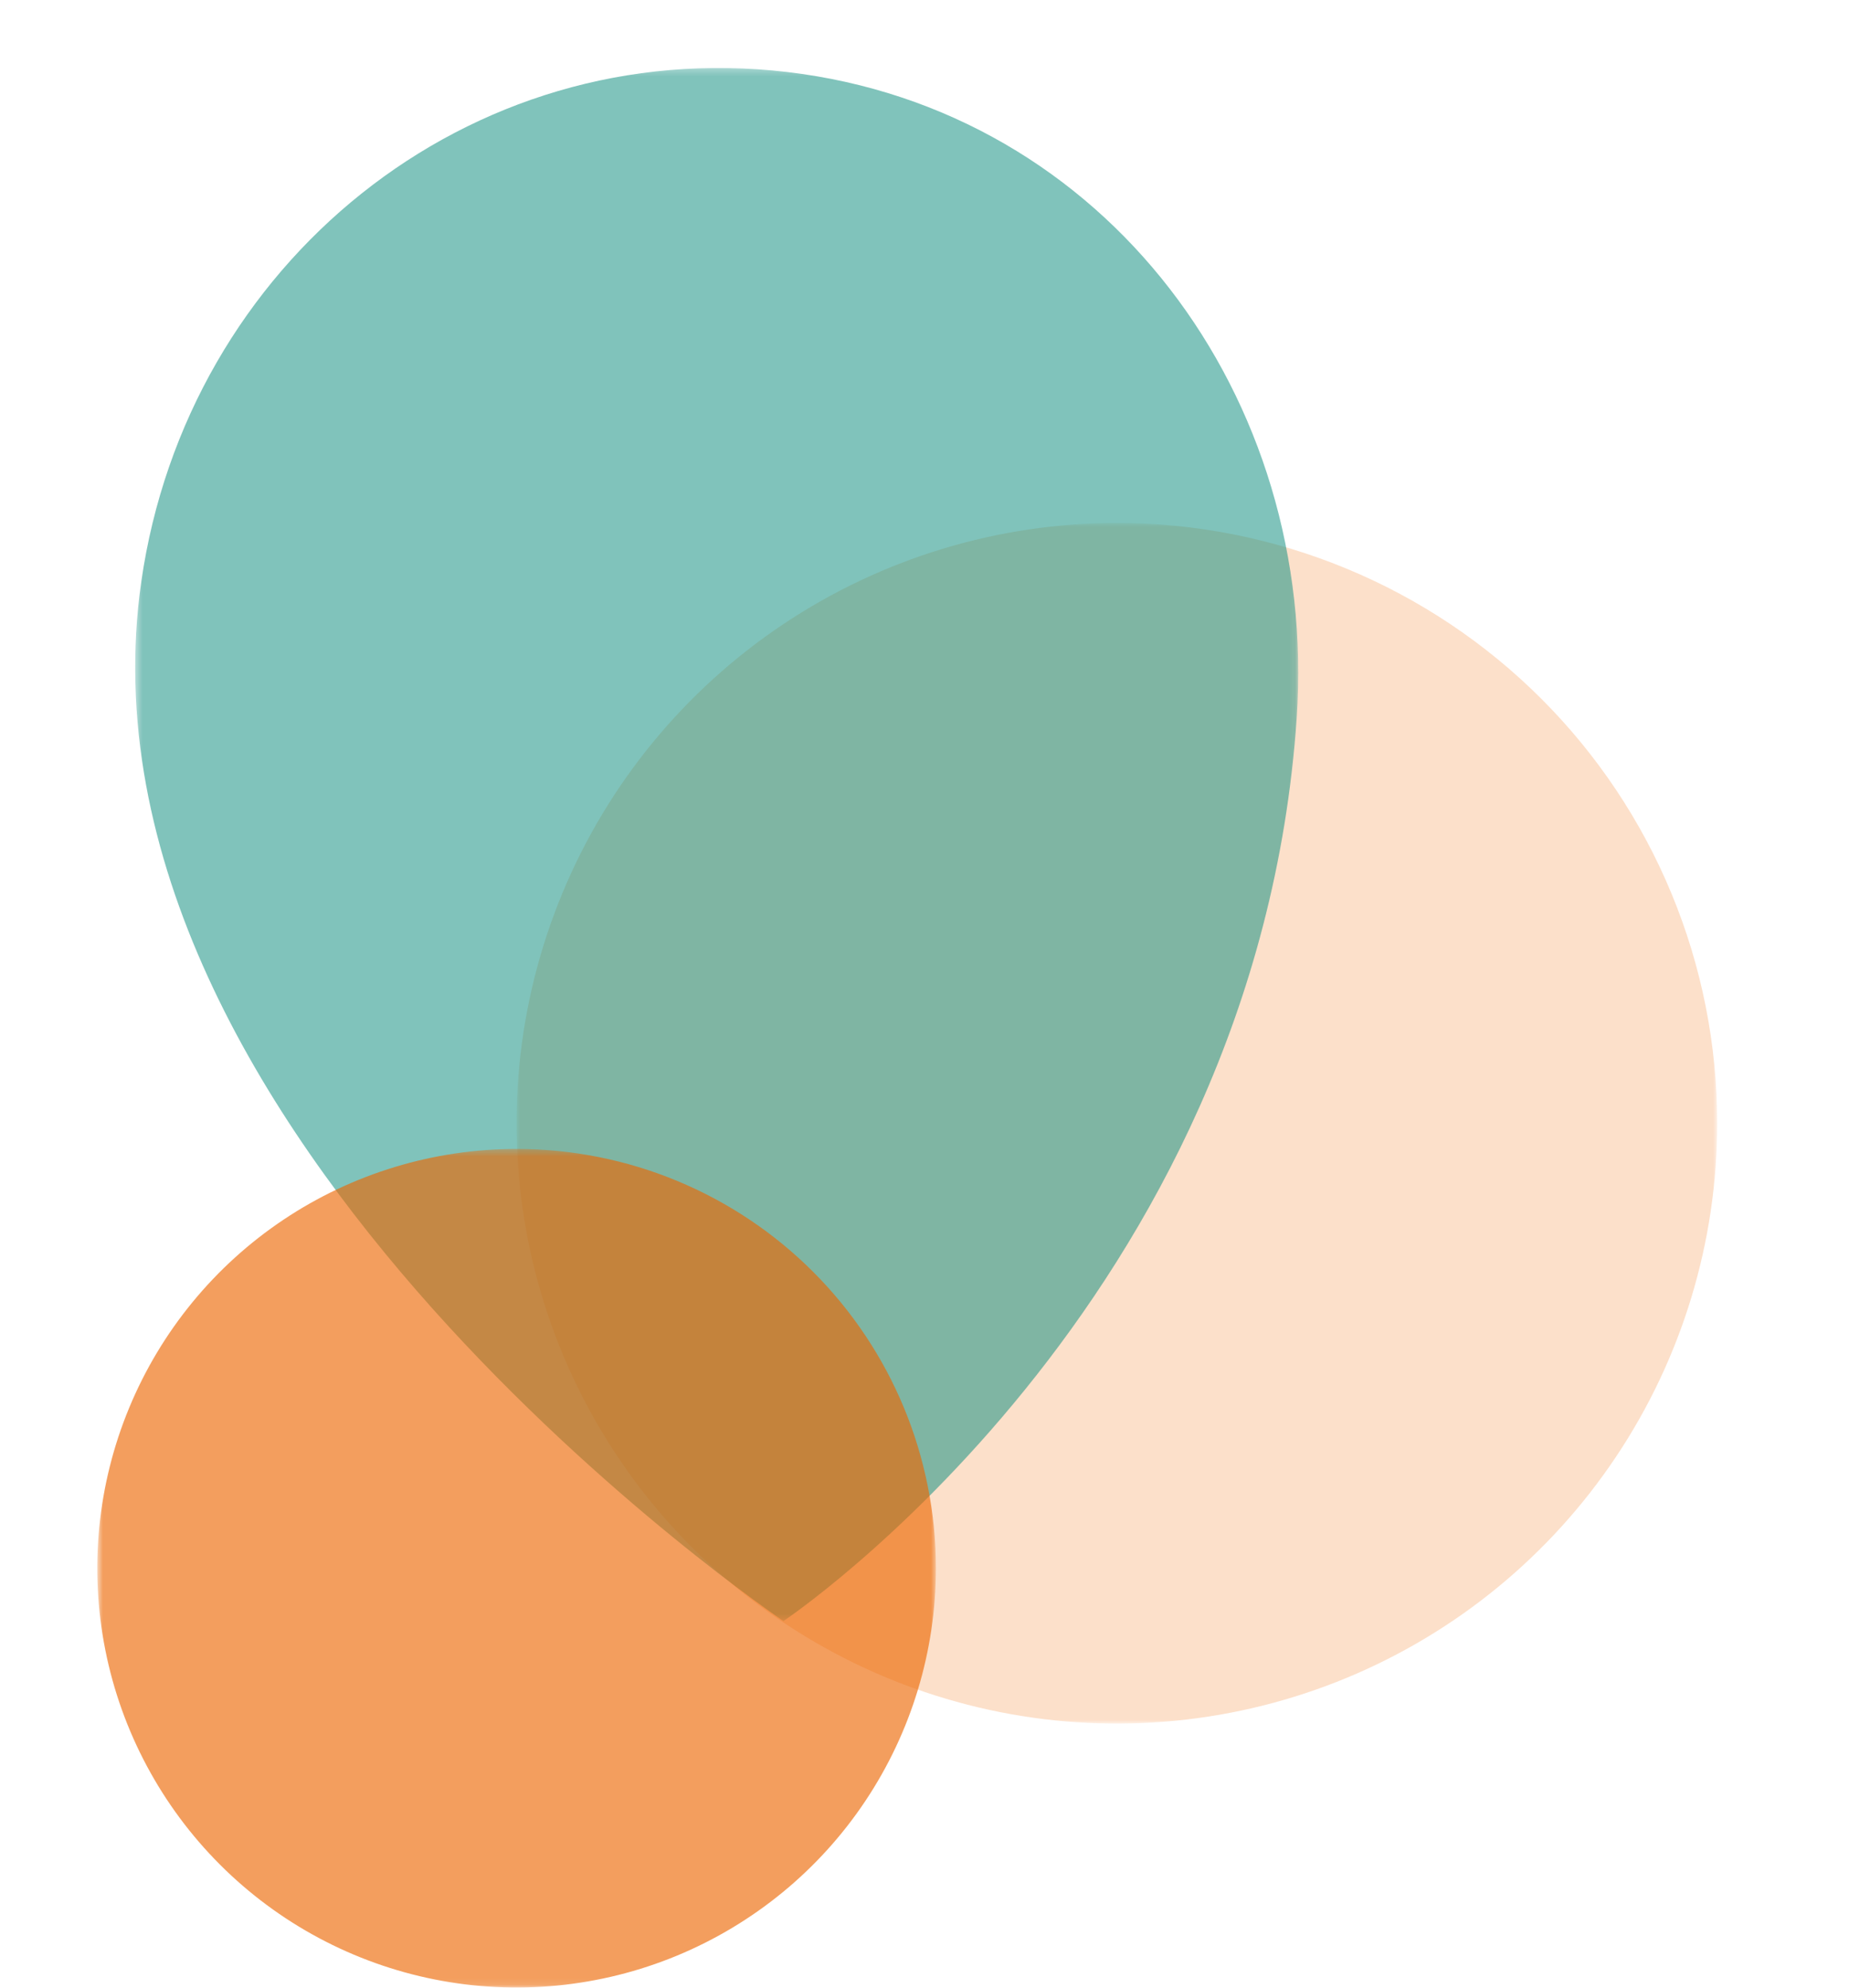
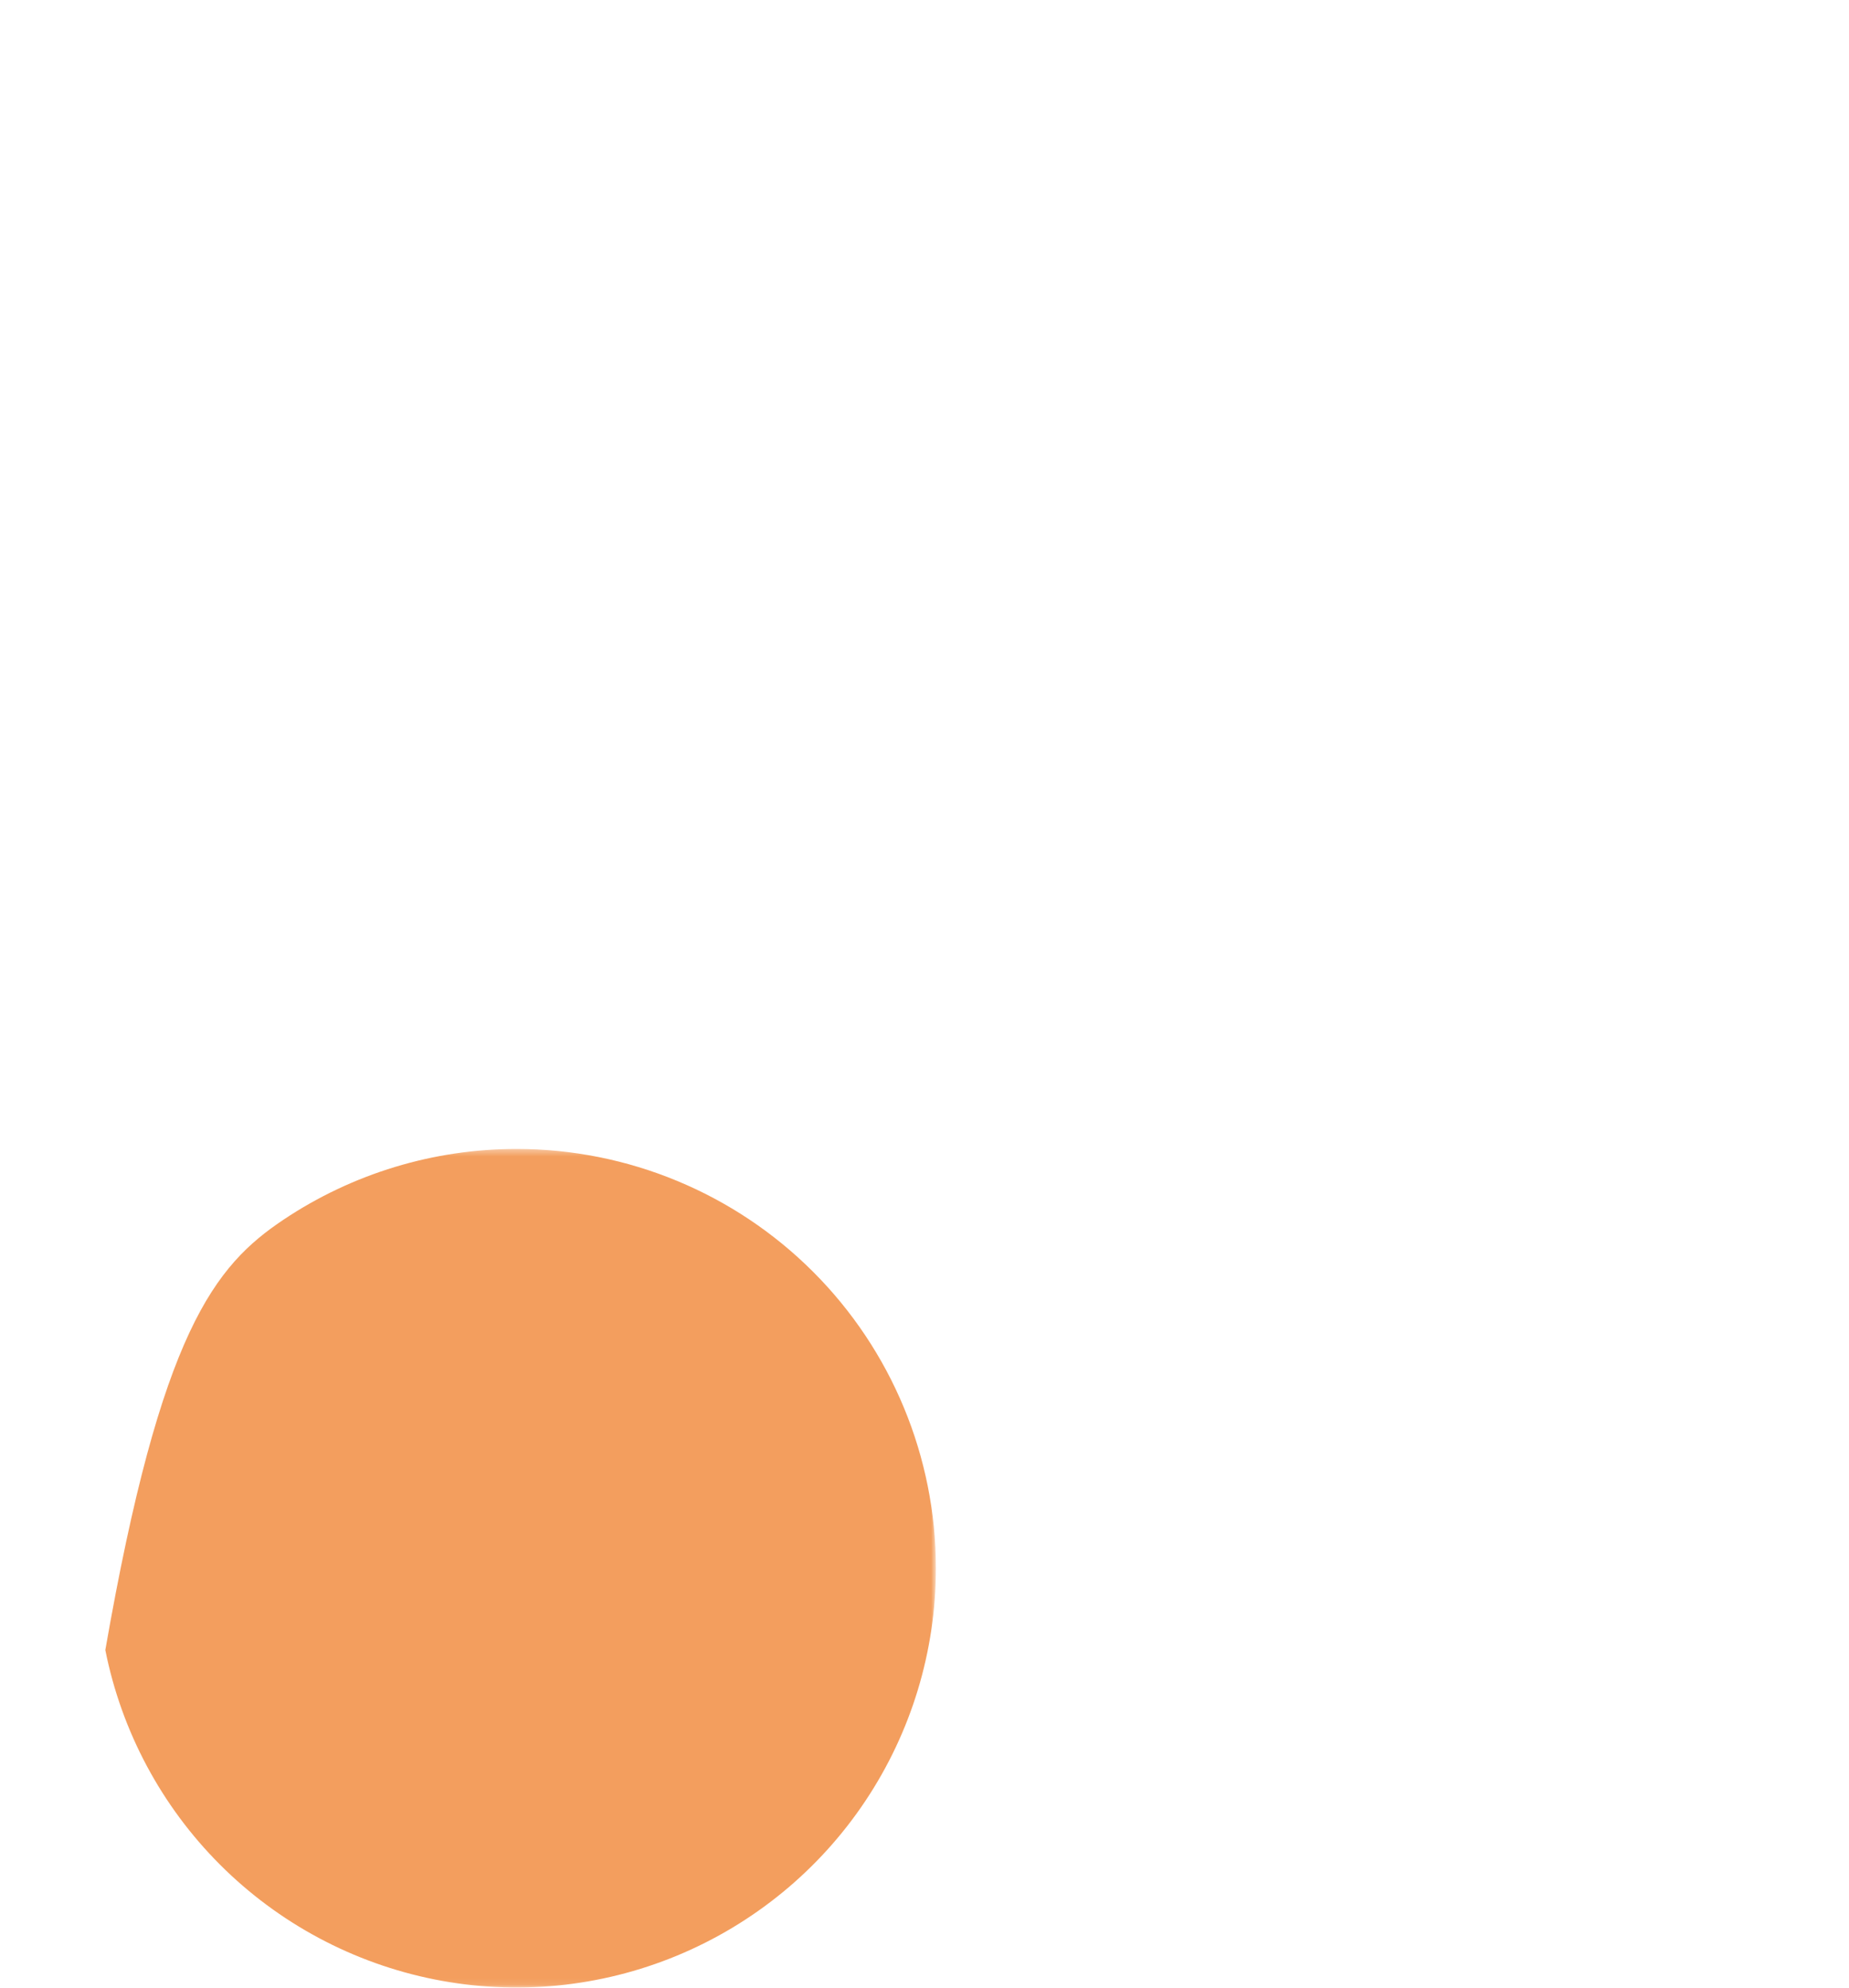
<svg xmlns="http://www.w3.org/2000/svg" width="279" height="300" viewBox="0 0 279 300" fill="none">
  <g clip-path="url(#clip0_8_2)">
    <mask id="mask0_8_2" style="mask-type:luminance" maskUnits="userSpaceOnUse" x="-27" y="-109" width="307" height="378">
      <path d="M279.328 -109H-27V268.449H279.328V-109Z" fill="white" />
    </mask>
    <g mask="url(#mask0_8_2)">
      <mask id="mask1_8_2" style="mask-type:luminance" maskUnits="userSpaceOnUse" x="-26" y="-84" width="307" height="378">
-         <path d="M280.657 -83.74H-25.671V293.709H280.657V-83.74Z" fill="white" />
-       </mask>
+         </mask>
      <g mask="url(#mask1_8_2)">
        <g opacity="0.291">
          <mask id="mask2_8_2" style="mask-type:luminance" maskUnits="userSpaceOnUse" x="77" y="78" width="183" height="183">
            <path d="M259.11 78.916H77.943V260.084H259.11V78.916Z" fill="white" />
          </mask>
          <g mask="url(#mask2_8_2)">
            <path d="M259.11 169.499C259.11 187.415 253.797 204.928 243.844 219.824C233.89 234.721 219.743 246.331 203.191 253.187C186.639 260.043 168.425 261.837 150.854 258.341C133.282 254.846 117.142 246.219 104.474 233.551C91.805 220.882 83.178 204.742 79.683 187.17C76.188 169.599 77.981 151.386 84.837 134.834C91.693 118.282 103.303 104.134 118.2 94.181C133.096 84.227 150.609 78.914 168.525 78.914C180.421 78.914 192.2 81.257 203.191 85.809C214.181 90.361 224.167 97.034 232.579 105.445C240.99 113.857 247.663 123.843 252.215 134.834C256.767 145.824 259.11 157.603 259.11 169.499Z" fill="#F69347" />
          </g>
        </g>
        <g opacity="0.55">
          <mask id="mask3_8_2" style="mask-type:luminance" maskUnits="userSpaceOnUse" x="20" y="10" width="176" height="235">
            <path d="M195.898 10.255H20.399V244.612H195.898V10.255Z" fill="white" />
          </mask>
          <g mask="url(#mask3_8_2)">
            <path d="M21.324 87.736C28.224 39.753 70.652 5.179 118.795 10.868C166.938 16.557 198.972 59.976 195.663 108.339C189.607 196.894 118.215 244.613 118.215 244.613C118.215 244.613 9.315 171.199 21.324 87.736Z" fill="#189183" />
          </g>
        </g>
      </g>
    </g>
    <g opacity="0.63">
      <mask id="mask4_8_2" style="mask-type:luminance" maskUnits="userSpaceOnUse" x="14" y="173" width="128" height="127">
        <path d="M141.217 173.371H14.677V299.911H141.217V173.371Z" fill="white" />
      </mask>
      <g mask="url(#mask4_8_2)">
-         <path d="M141.217 236.641C141.217 249.155 137.506 261.387 130.554 271.792C123.602 282.197 113.72 290.306 102.159 295.095C90.598 299.884 77.877 301.137 65.604 298.695C53.331 296.254 42.057 290.228 33.208 281.38C24.36 272.531 18.334 261.258 15.893 248.984C13.451 236.711 14.704 223.99 19.493 212.429C24.282 200.868 32.391 190.986 42.796 184.034C53.201 177.082 65.433 173.371 77.947 173.371C94.727 173.371 110.82 180.037 122.685 191.903C134.551 203.768 141.217 219.861 141.217 236.641Z" fill="#EC6600" />
+         <path d="M141.217 236.641C141.217 249.155 137.506 261.387 130.554 271.792C123.602 282.197 113.72 290.306 102.159 295.095C90.598 299.884 77.877 301.137 65.604 298.695C53.331 296.254 42.057 290.228 33.208 281.38C24.36 272.531 18.334 261.258 15.893 248.984C24.282 200.868 32.391 190.986 42.796 184.034C53.201 177.082 65.433 173.371 77.947 173.371C94.727 173.371 110.82 180.037 122.685 191.903C134.551 203.768 141.217 219.861 141.217 236.641Z" fill="#EC6600" />
      </g>
    </g>
  </g>
  <defs>
    <clipPath id="clip0_8_2">
      <rect width="279" height="300" fill="white" />
    </clipPath>
  </defs>
</svg>